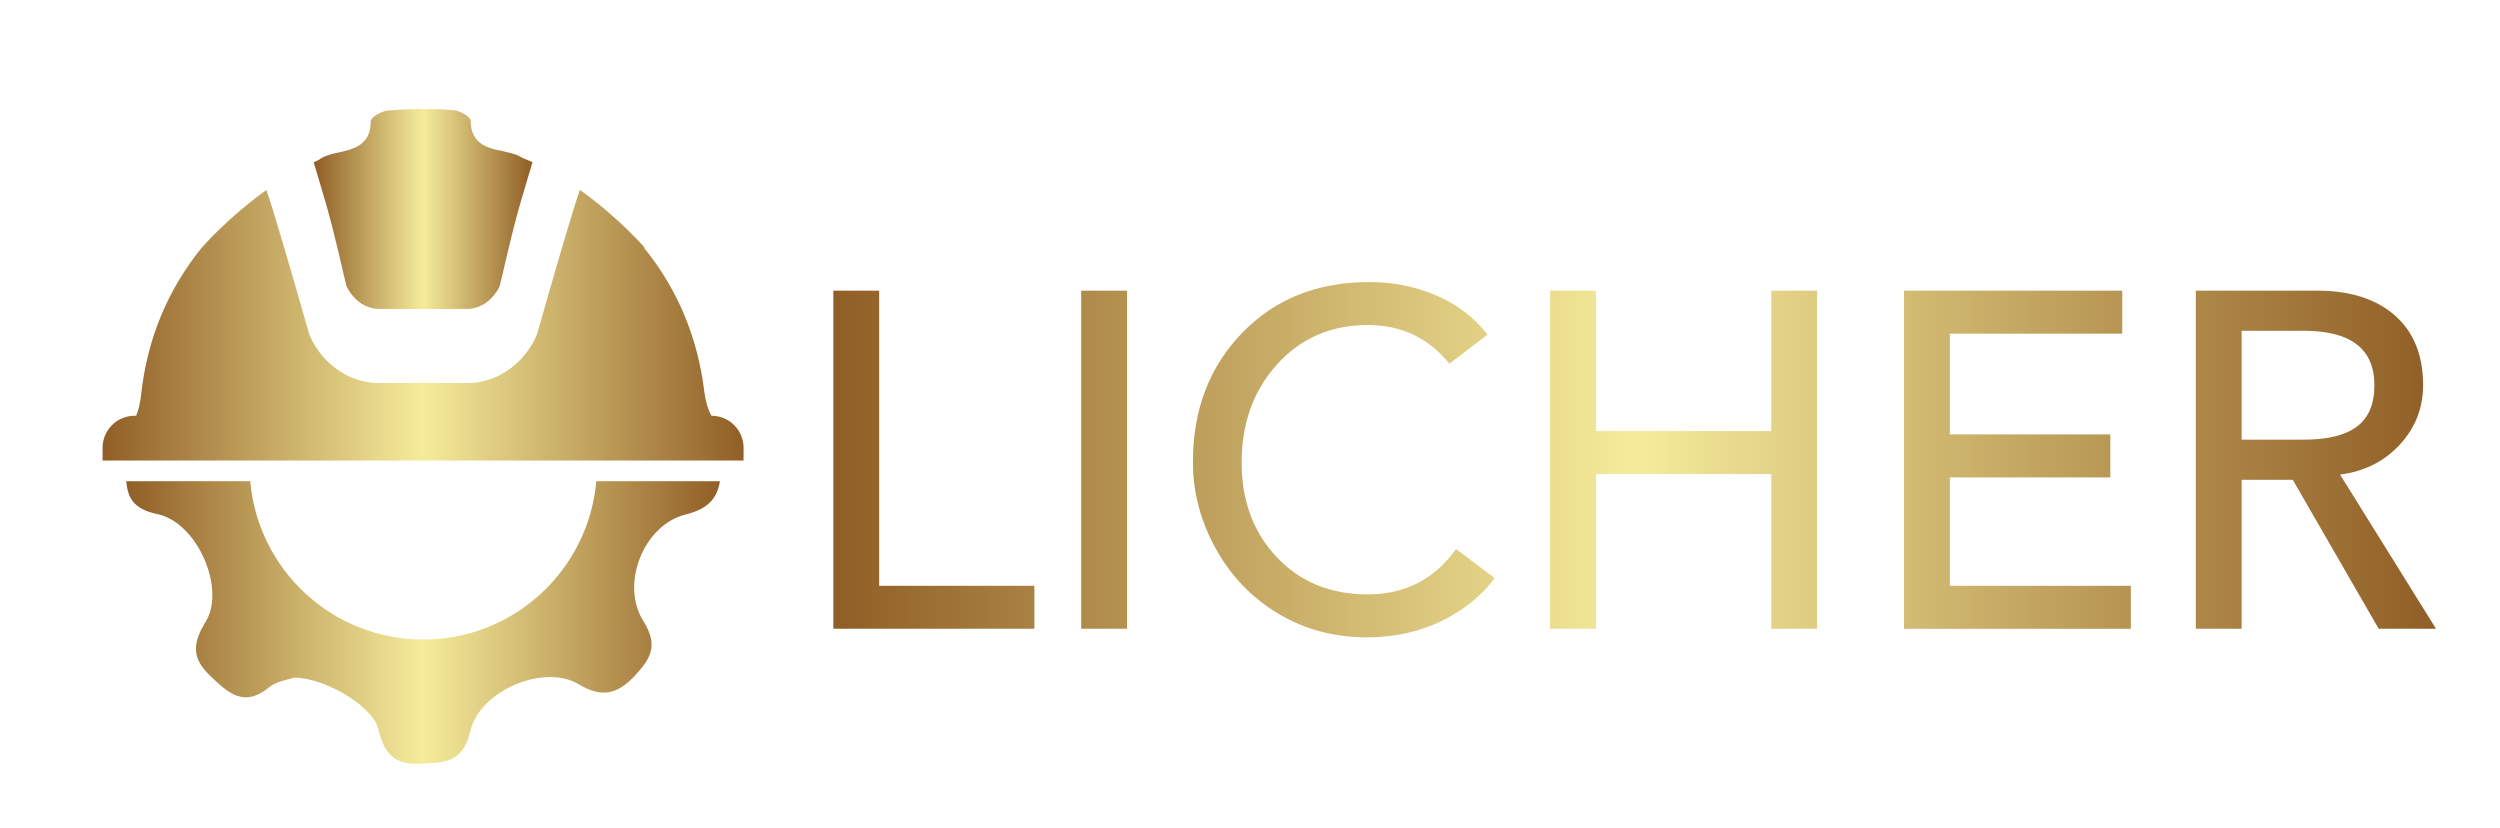
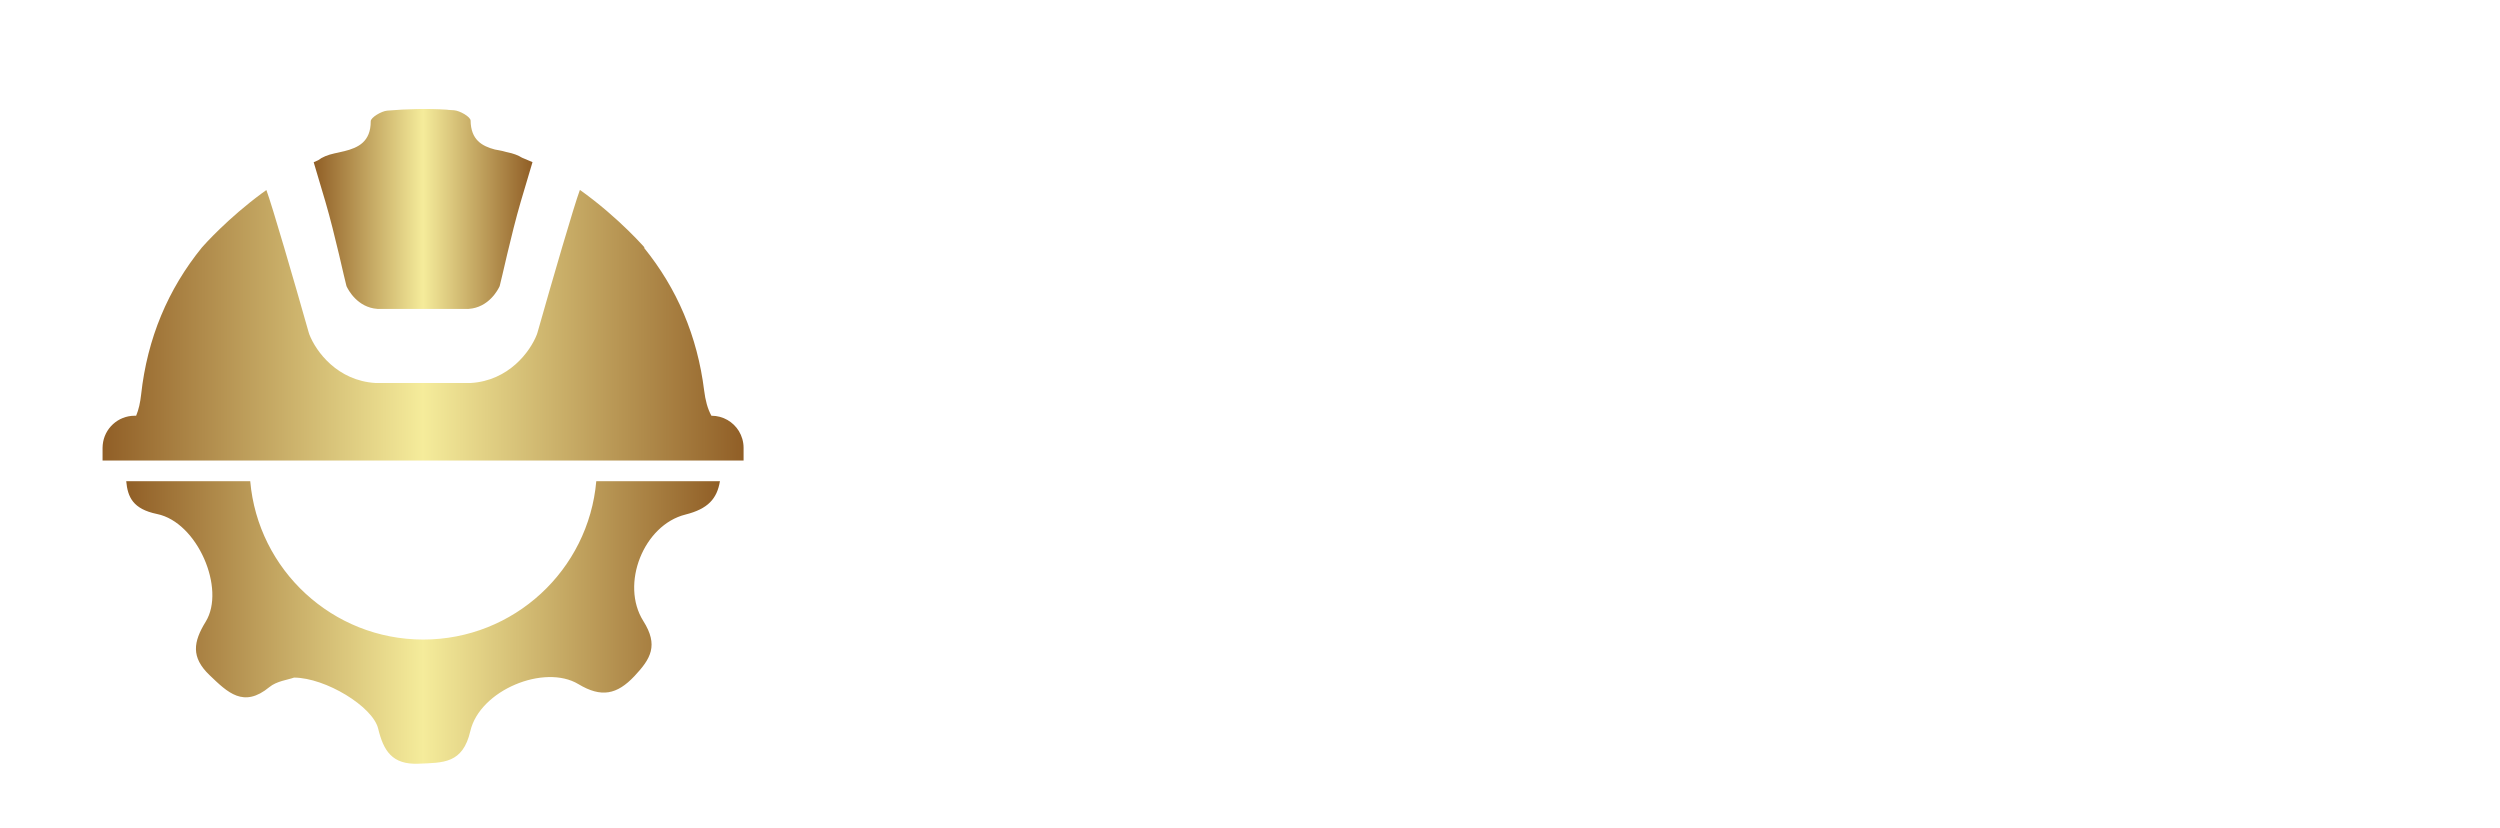
<svg xmlns="http://www.w3.org/2000/svg" version="1.1" width="3162.162" height="1047.135" viewBox="0 0 3162.162 1047.135">
  <g transform="scale(8.108) translate(10, 10)">
    <defs id="SvgjsDefs1075">
      <linearGradient id="SvgjsLinearGradient1080">
        <stop id="SvgjsStop1081" stop-color="#905e26" offset="0" />
        <stop id="SvgjsStop1082" stop-color="#f5ec9b" offset="0.5" />
        <stop id="SvgjsStop1083" stop-color="#905e26" offset="1" />
      </linearGradient>
      <linearGradient id="SvgjsLinearGradient1084">
        <stop id="SvgjsStop1085" stop-color="#905e26" offset="0" />
        <stop id="SvgjsStop1086" stop-color="#f5ec9b" offset="0.5" />
        <stop id="SvgjsStop1087" stop-color="#905e26" offset="1" />
      </linearGradient>
    </defs>
    <g id="SvgjsG1076" featureKey="HKaMnE-0" transform="matrix(1.503,0,0,1.503,3.395,5.469)" fill="url(#SvgjsLinearGradient1080)">
      <g>
        <path fill="url(#SvgjsLinearGradient1080)" d="M52.978,39.651c-0.803,9.215-8.539,16.438-17.962,16.438c-9.417,0-17.153-7.224-17.956-16.438H4.189   c0.151,1.639,0.683,2.89,3.2,3.408c4.199,0.857,7.147,7.772,5.048,11.178c-1.291,2.099-1.538,3.686,0.394,5.54   c1.896,1.819,3.539,3.454,6.221,1.243c0.758-0.624,1.923-0.75,2.556-0.983c3.286,0.022,8.166,3.006,8.728,5.287   c0.555,2.289,1.432,3.763,4.185,3.651c2.563-0.112,4.598,0.014,5.385-3.391c0.99-4.242,7.682-6.994,11.221-4.866   c2.366,1.424,3.995,1.094,5.813-0.836c1.686-1.797,2.521-3.181,0.92-5.716c-2.409-3.819,0.028-9.97,4.374-11.051   c2.35-0.59,3.277-1.649,3.579-3.464H52.978z" />
        <g>
          <g>
            <path fill="url(#SvgjsLinearGradient1080)" d="M68.267,36.192v1.317H1.733v-1.317c0-0.102,0.006-0.204,0.016-0.303c0.153-1.7,1.581-3.031,3.321-3.031     h0.149c0.268-0.642,0.425-1.366,0.517-2.199c0.64-5.835,2.788-10.931,6.315-15.271c0,0,0.006-0.008,0.02-0.023     c0.243-0.276,2.687-3.011,6.225-5.616c0.002-0.002,0.006-0.004,0.01-0.006c0.141-0.104,0.286-0.205,0.429-0.309l0.004,0.006     c0.567,1.505,2.871,9.406,4.399,14.803l0.061,0.184c0.685,1.761,2.902,4.804,6.886,5.035l9.78,0.002l0.059-0.002     c3.984-0.231,6.201-3.274,6.886-5.035l0.061-0.184c1.528-5.397,3.831-13.298,4.399-14.803l0.014-0.018     c0.487,0.346,0.957,0.699,1.403,1.049c1.957,1.532,3.501,3.029,4.403,3.961c0.575,0.593,0.892,0.957,0.892,0.957l-0.041,0.047     c3.413,4.211,5.53,9.152,6.234,14.813c0.127,1.016,0.35,1.873,0.751,2.61h0.01c1.205,0,2.26,0.638,2.845,1.595     C68.087,34.959,68.267,35.556,68.267,36.192z" />
            <path fill="url(#SvgjsLinearGradient1080)" d="M24.868,10.659c1,3.415,1.982,8.044,2.184,8.749c0.182,0.395,1.135,2.213,3.213,2.362h9.471     c2.078-0.149,3.031-1.967,3.213-2.362c0.202-0.704,1.184-5.334,2.184-8.749c0.472-1.617,0.882-2.996,1.225-4.123     c-0.357-0.162-0.719-0.315-1.084-0.458c-0.401-0.254-0.91-0.444-1.54-0.571c-0.027-0.006-0.057-0.012-0.084-0.018     c-0.26-0.078-0.544-0.145-0.847-0.198c-0.115-0.022-0.231-0.043-0.346-0.063c-1.34-0.354-2.499-1-2.524-3.006     c-0.006-0.382-1.108-1.029-1.736-1.072c-0.182-0.014-0.364-0.025-0.548-0.035c-0.055-0.012-0.11-0.018-0.162-0.022     c-2.057-0.135-4.141-0.076-6.197,0.096c-0.628,0.053-1.722,0.718-1.722,1.1c0.004,2.137-1.301,2.749-2.747,3.111     c-0.004,0.002-0.01,0.002-0.014,0.002c-0.022,0.006-0.043,0.008-0.065,0.014c-0.207,0.039-0.405,0.084-0.593,0.137     c-0.002,0-0.004,0.002-0.006,0.002c-0.11,0.023-0.219,0.045-0.329,0.07c-0.724,0.157-1.284,0.393-1.704,0.714h-0.002     c-0.155,0.066-0.308,0.138-0.461,0.208C23.988,7.673,24.397,9.049,24.868,10.659z" />
          </g>
        </g>
      </g>
    </g>
    <g id="SvgjsG1077" featureKey="J3GnXt-0" transform="matrix(3.725,0,0,3.725,113.221,13.589)" fill="url(#SvgjsLinearGradient1084)">
-       <path d="M3.74 5.84 l0 12.36 l6.5 0 l0 1.8 l-8.42 0 l0 -14.16 l1.92 0 z M14.12 5.84 l0 14.16 l-1.92 0 l0 -14.16 l1.92 0 z M24.26 5.48 c1 0 1.937 0.187 2.81 0.56 s1.59 0.92 2.15 1.64 l-1.6 1.22 c-0.867 -1.08 -2.007 -1.62 -3.42 -1.62 c-1.533 0 -2.797 0.547 -3.79 1.64 s-1.49 2.467 -1.49 4.12 c0 1.6 0.49 2.92 1.47 3.96 s2.25 1.56 3.81 1.56 s2.793 -0.633 3.7 -1.9 l1.62 1.22 c-0.56 0.747 -1.307 1.347 -2.24 1.8 s-1.973 0.68 -3.12 0.68 c-1.36 0 -2.593 -0.33 -3.7 -0.99 s-1.98 -1.567 -2.62 -2.72 s-0.96 -2.363 -0.96 -3.63 c0 -2.187 0.687 -3.99 2.06 -5.41 s3.147 -2.13 5.32 -2.13 z M33.76 5.84 l0 5.88 l7.34 0 l0 -5.88 l1.92 0 l0 14.16 l-1.92 0 l0 -6.48 l-7.34 0 l0 6.48 l-1.92 0 l0 -14.16 l1.92 0 z M55.8 5.84 l0 1.8 l-7.22 0 l0 4.22 l6.72 0 l0 1.8 l-6.72 0 l0 4.54 l7.58 0 l0 1.8 l-9.5 0 l0 -14.16 l9.14 0 z M63.96 5.84 c1.387 0 2.473 0.347 3.26 1.04 s1.18 1.667 1.18 2.92 c0 0.947 -0.323 1.773 -0.97 2.48 s-1.477 1.127 -2.49 1.26 l-0.02 0 l4.02 6.46 l-2.4 0 l-3.6 -6.24 l-2.14 0 l0 6.24 l-1.92 0 l0 -14.16 l5.08 0 z M63.4 12.08 c1 0 1.743 -0.183 2.23 -0.55 s0.73 -0.943 0.73 -1.73 c0 -1.52 -0.987 -2.28 -2.96 -2.28 l-2.6 0 l0 4.56 l2.6 0 z" />
-     </g>
+       </g>
  </g>
</svg>